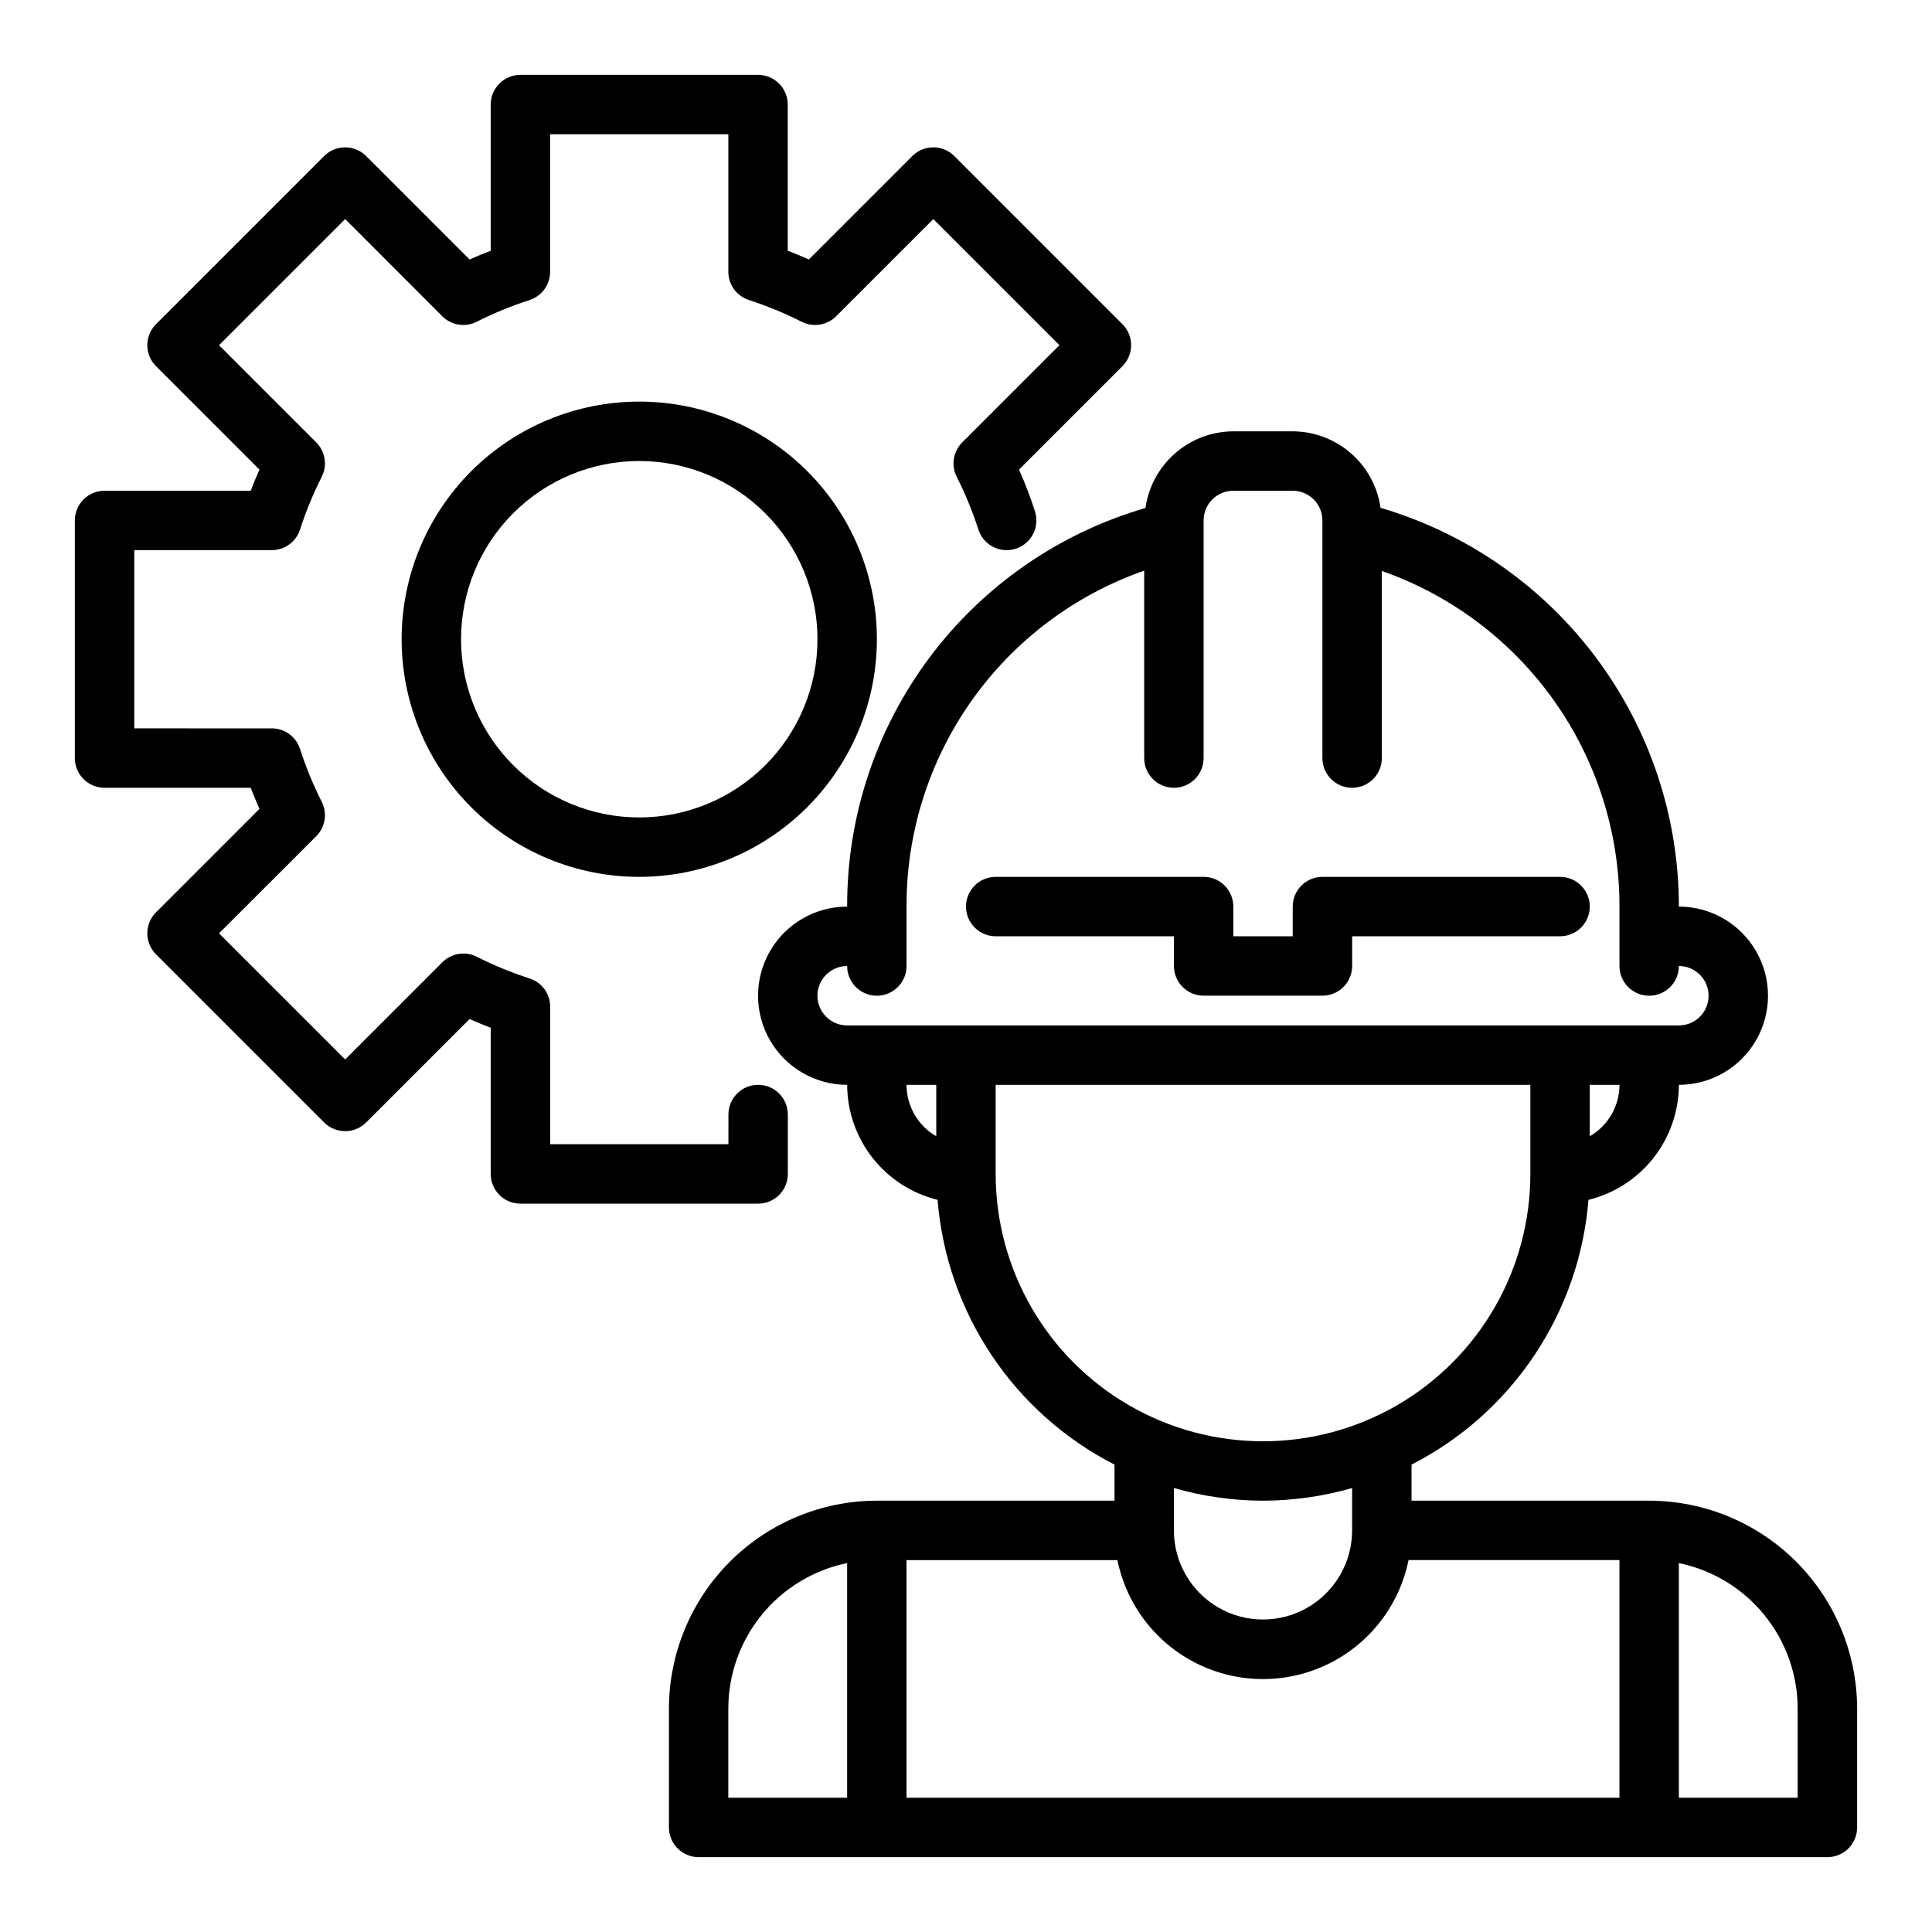
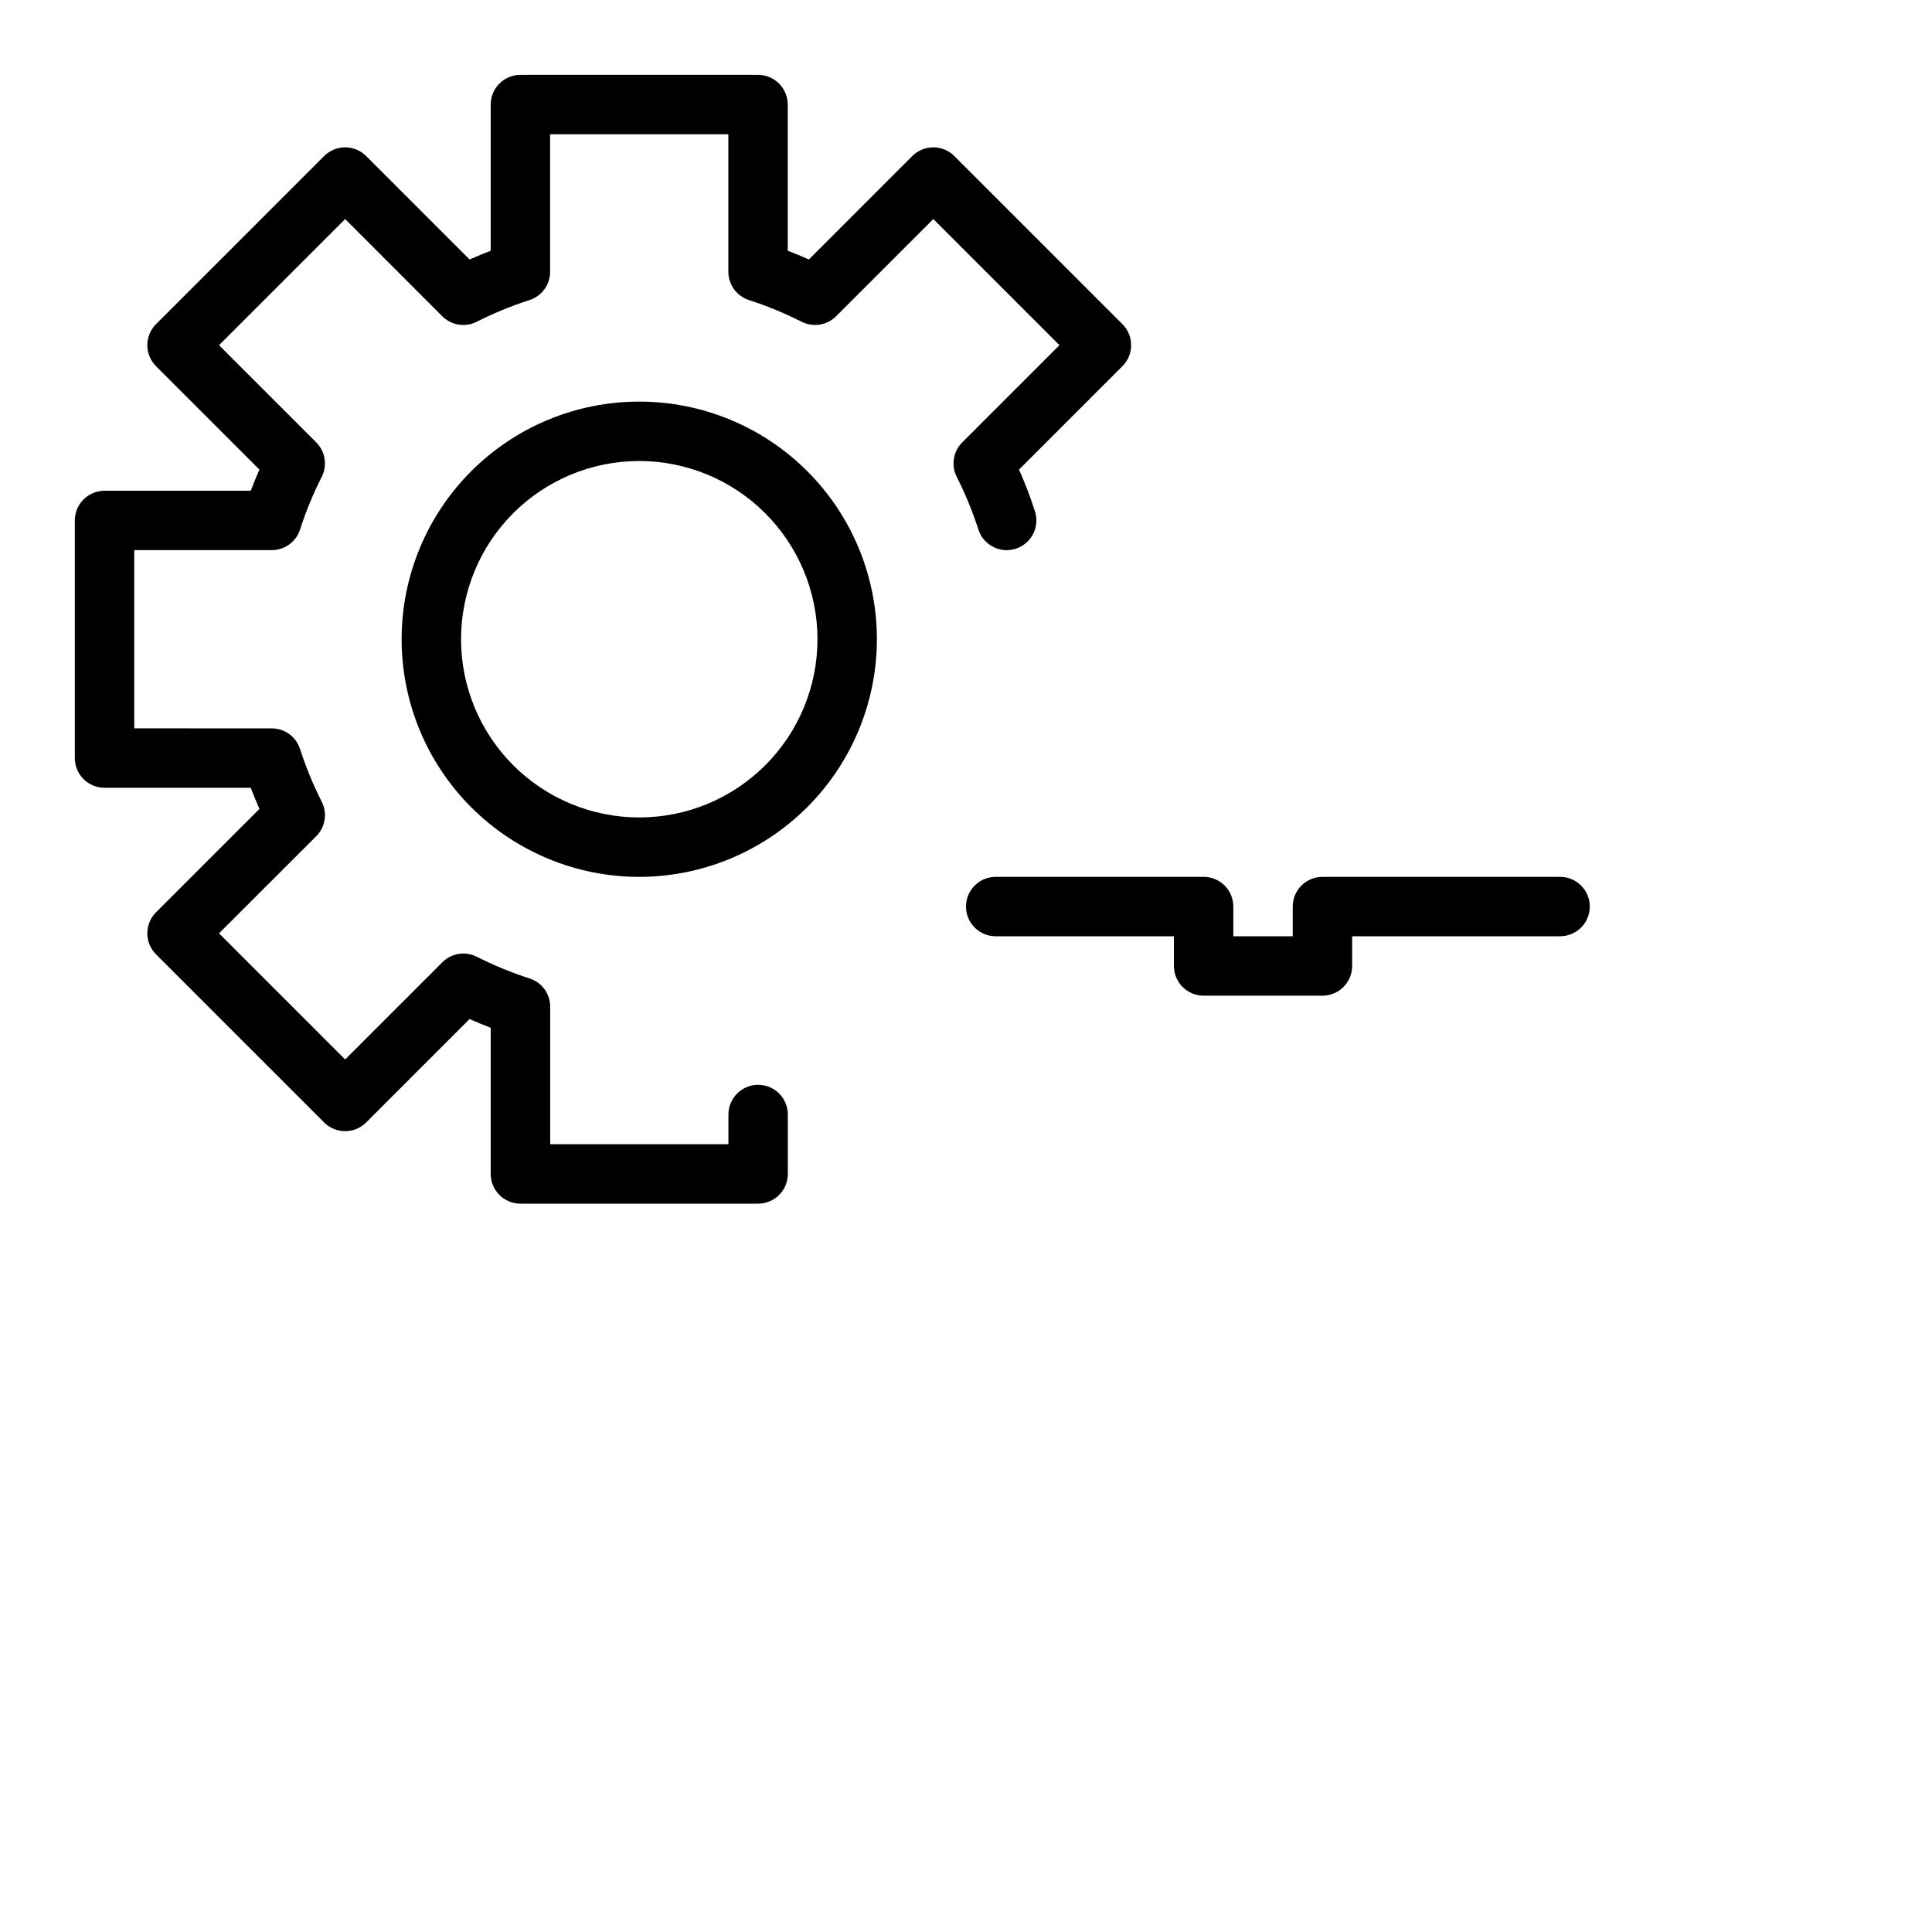
<svg xmlns="http://www.w3.org/2000/svg" fill="#000000" width="800px" height="800px" version="1.1" viewBox="144 144 512 512">
  <g>
    <path d="m407.87 392.12h47.23v7.875c0 2.086 0.832 4.09 2.309 5.566 1.473 1.477 3.477 2.305 5.566 2.305h31.488-0.004c2.09 0 4.094-0.828 5.566-2.305 1.477-1.477 2.309-3.481 2.309-5.566v-7.875h55.105-0.004c4.348 0 7.875-3.523 7.875-7.871s-3.527-7.871-7.875-7.871h-62.977c-4.348 0-7.871 3.523-7.871 7.871v7.871h-15.742v-7.871c0-2.086-0.832-4.09-2.305-5.566-1.477-1.477-3.481-2.305-5.566-2.305h-55.105c-4.348 0-7.871 3.523-7.871 7.871s3.523 7.871 7.871 7.871z" />
-     <path d="m581.05 541.7h-62.977v-9.559c26.734-13.684 44.477-40.234 46.887-70.168 6.82-1.68 12.887-5.594 17.23-11.117 4.34-5.523 6.711-12.34 6.731-19.363 8.438 0 16.234-4.504 20.453-11.809 4.219-7.309 4.219-16.309 0-23.617s-12.016-11.809-20.453-11.809c-0.004-23.789-7.711-46.934-21.961-65.984-14.246-19.047-34.277-32.973-57.098-39.695-0.801-5.609-3.594-10.746-7.867-14.465-4.273-3.723-9.742-5.785-15.41-5.809h-15.742c-5.676 0.023-11.152 2.09-15.43 5.824-4.273 3.731-7.062 8.875-7.856 14.496-22.859 6.637-42.934 20.535-57.195 39.594-14.262 19.059-21.934 42.238-21.855 66.039-8.438 0-16.234 4.5-20.453 11.809s-4.219 16.309 0 23.617c4.219 7.305 12.016 11.809 20.453 11.809 0.02 7.023 2.391 13.84 6.731 19.363 4.344 5.523 10.41 9.438 17.23 11.117 2.41 29.934 20.152 56.484 46.887 70.168v9.559h-62.977c-14.609 0.016-28.617 5.828-38.945 16.156-10.332 10.332-16.141 24.34-16.16 38.949v31.488c0 2.086 0.832 4.09 2.305 5.566 1.477 1.473 3.481 2.305 5.566 2.305h299.14c2.086 0 4.09-0.832 5.566-2.305 1.473-1.477 2.305-3.481 2.305-5.566v-31.488c-0.02-14.609-5.828-28.617-16.16-38.949-10.328-10.328-24.336-16.141-38.945-16.156zm-15.742-96.582v-13.625h7.871c-0.004 5.621-3.004 10.812-7.871 13.625zm-204.68-37.242c0-4.348 3.527-7.871 7.875-7.871 0 4.348 3.523 7.871 7.871 7.871 4.348 0 7.871-3.523 7.871-7.871v-15.746c-0.066-19.547 5.965-38.629 17.25-54.586 11.289-15.957 27.273-28 45.727-34.445v49.672c0 4.348 3.523 7.871 7.871 7.871 4.348 0 7.875-3.523 7.875-7.871v-62.977c0-4.348 3.523-7.871 7.871-7.871h15.742c2.09 0 4.09 0.828 5.566 2.305 1.477 1.477 2.305 3.481 2.305 5.566v62.977c0 4.348 3.527 7.871 7.875 7.871 4.348 0 7.871-3.523 7.871-7.871v-49.594c18.43 6.461 34.391 18.492 45.676 34.434 11.285 15.938 17.328 34.992 17.301 54.52v15.746c0 4.348 3.523 7.871 7.871 7.871 4.348 0 7.871-3.523 7.871-7.871 4.348 0 7.875 3.523 7.875 7.871s-3.527 7.871-7.875 7.871h-220.41c-4.348 0-7.875-3.523-7.875-7.871zm23.617 23.617h7.871v13.625c-4.867-2.812-7.867-8.004-7.871-13.625zm23.617 23.617v-23.617h141.7v23.617-0.004c0 25.312-13.504 48.703-35.422 61.359-21.922 12.652-48.93 12.652-70.852 0-21.918-12.656-35.422-36.047-35.422-61.359zm70.848 86.594v-0.004c7.988-0.02 15.938-1.148 23.617-3.356v11.227c0 8.438-4.504 16.234-11.809 20.453-7.309 4.219-16.309 4.219-23.617 0-7.305-4.219-11.809-12.016-11.809-20.453v-11.227c7.68 2.207 15.629 3.336 23.617 3.356zm-141.7 55.102c0.008-9.07 3.144-17.863 8.883-24.887 5.734-7.027 13.719-11.863 22.605-13.688v62.188h-31.488zm47.23-39.359h55.891v-0.004c2.43 11.957 10.262 22.113 21.211 27.492 10.949 5.383 23.777 5.383 34.727 0 10.949-5.379 18.781-15.535 21.211-27.492h55.891v62.977h-188.93zm236.16 62.977-31.488-0.004v-62.188c8.887 1.824 16.871 6.66 22.605 13.688 5.738 7.023 8.875 15.816 8.883 24.887z" />
    <path d="m313.41 376.38c-16.703 0-32.719-6.637-44.531-18.445-11.809-11.812-18.445-27.828-18.445-44.531s6.637-32.719 18.445-44.531c11.812-11.809 27.828-18.445 44.531-18.445s32.719 6.637 44.531 18.445c11.809 11.812 18.445 27.828 18.445 44.531-0.02 16.695-6.66 32.703-18.465 44.512-11.809 11.805-27.816 18.445-44.512 18.465zm0-110.21c-12.527 0-24.539 4.973-33.398 13.832-8.859 8.859-13.832 20.871-13.832 33.398s4.973 24.539 13.832 33.398c8.859 8.859 20.871 13.832 33.398 13.832s24.539-4.973 33.398-13.832c8.859-8.859 13.832-20.871 13.832-33.398-0.012-12.523-4.992-24.531-13.848-33.383-8.852-8.855-20.859-13.836-33.383-13.848z" />
    <path d="m344.89 462.98h-62.977c-4.348 0-7.871-3.527-7.871-7.875v-38.738c-1.852-0.707-3.715-1.473-5.598-2.312l-27.41 27.41c-3.074 3.074-8.059 3.074-11.133 0l-44.555-44.555c-3.074-3.074-3.074-8.059 0-11.133l27.41-27.41c-0.844-1.883-1.574-3.746-2.312-5.598h-38.738c-4.348 0-7.875-3.523-7.875-7.871v-62.977c0-4.348 3.527-7.871 7.875-7.871h38.738c0.707-1.852 1.473-3.715 2.312-5.598l-27.41-27.41c-3.074-3.074-3.074-8.059 0-11.133l44.555-44.555c3.074-3.074 8.059-3.074 11.133 0l27.41 27.41c1.883-0.844 3.746-1.574 5.598-2.312v-38.738c0-4.348 3.523-7.875 7.871-7.875h62.977c2.086 0 4.09 0.832 5.566 2.309 1.477 1.477 2.305 3.477 2.305 5.566v38.738c1.852 0.707 3.715 1.473 5.598 2.312l27.41-27.41c3.074-3.074 8.059-3.074 11.133 0l44.555 44.555c3.074 3.074 3.074 8.059 0 11.133l-27.41 27.41c1.617 3.613 3.031 7.312 4.234 11.082 1.316 4.144-0.973 8.57-5.117 9.891-4.144 1.316-8.57-0.977-9.887-5.117-1.551-4.805-3.477-9.48-5.754-13.98-1.516-3.031-0.922-6.691 1.473-9.086l25.766-25.766-33.426-33.426-25.766 25.766c-2.394 2.394-6.055 2.988-9.086 1.473-4.496-2.277-9.16-4.199-13.957-5.754-3.277-1.031-5.504-4.066-5.508-7.5v-36.449h-47.234v36.449c-0.004 3.434-2.231 6.469-5.508 7.5-4.805 1.551-9.48 3.477-13.98 5.754-3.031 1.516-6.691 0.922-9.086-1.473l-25.742-25.766-33.426 33.426 25.766 25.766c2.394 2.394 2.988 6.055 1.473 9.086-2.277 4.496-4.199 9.16-5.754 13.957-1.031 3.277-4.066 5.504-7.5 5.508h-36.449v47.23l36.449 0.004c3.434 0.004 6.469 2.231 7.5 5.508 1.551 4.805 3.477 9.48 5.754 13.98 1.516 3.031 0.922 6.691-1.473 9.086l-25.766 25.742 33.426 33.426 25.766-25.766c2.394-2.394 6.055-2.988 9.086-1.473 4.5 2.277 9.176 4.203 13.98 5.754 3.277 1.031 5.508 4.066 5.508 7.5v36.449h47.23l0.004-7.871c0-4.348 3.523-7.871 7.871-7.871 4.348 0 7.871 3.523 7.871 7.871v15.742c0 2.094-0.832 4.098-2.312 5.574-1.48 1.48-3.492 2.305-5.582 2.301z" />
  </g>
</svg>